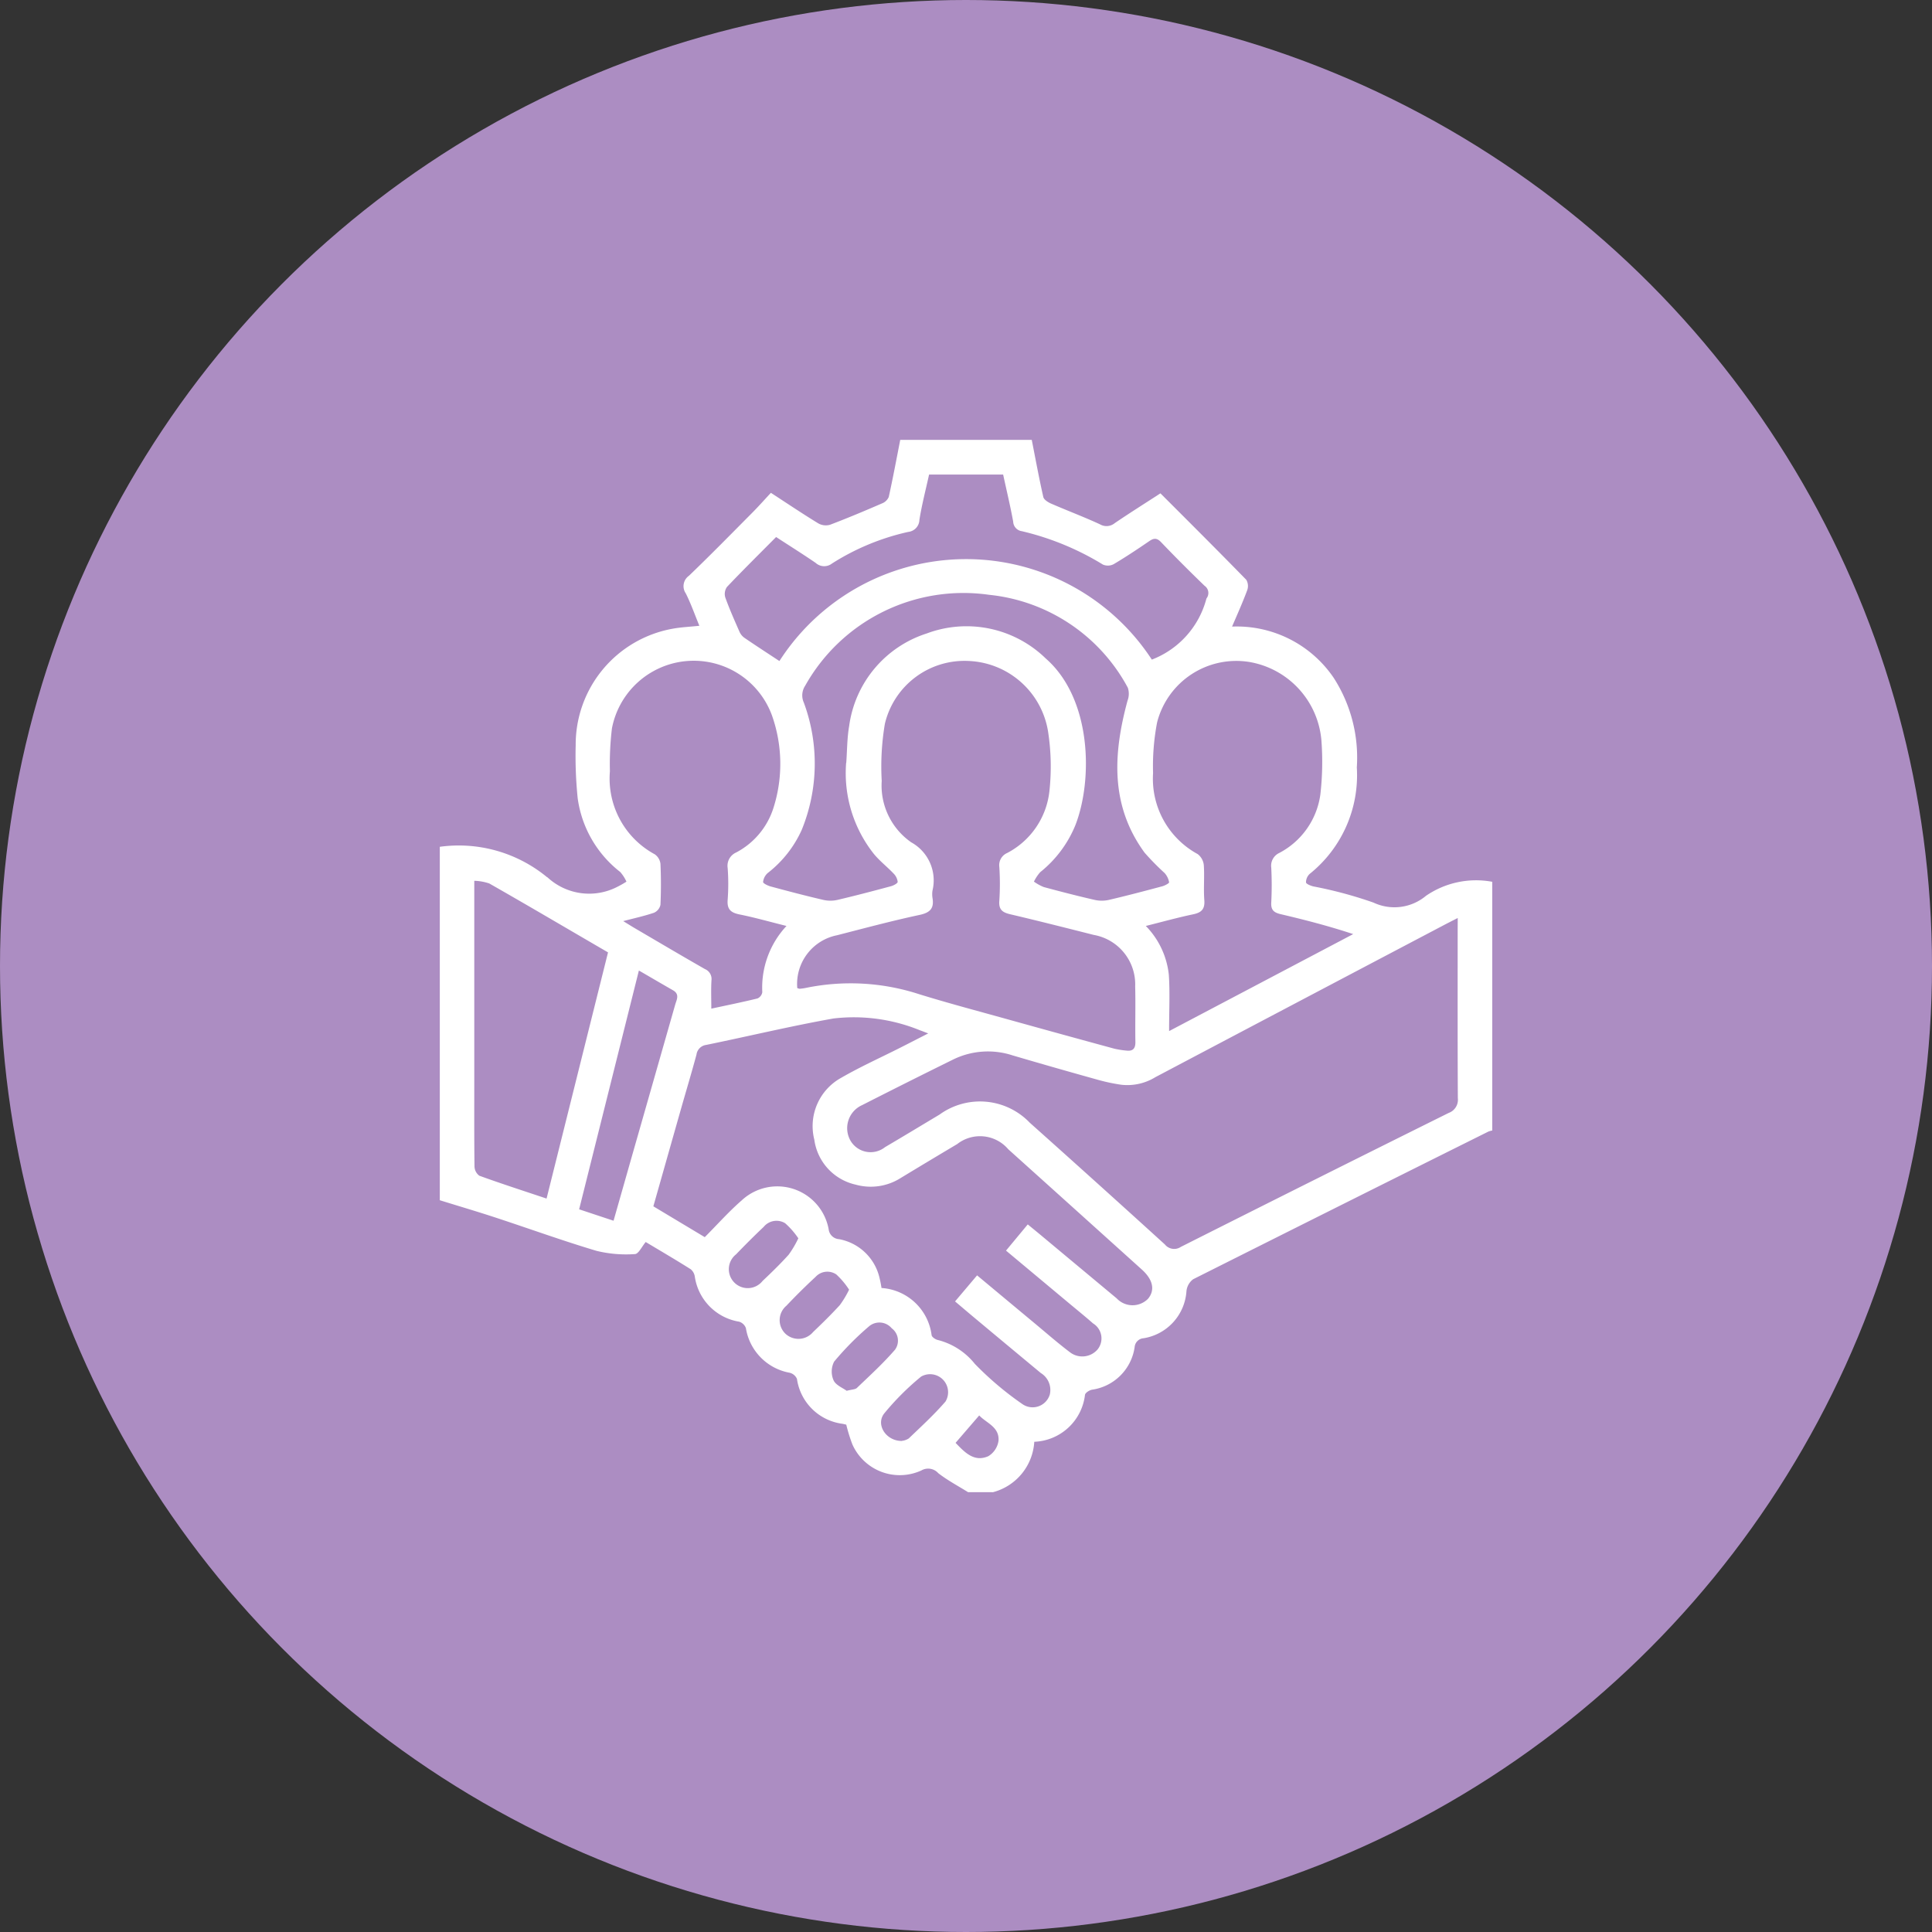
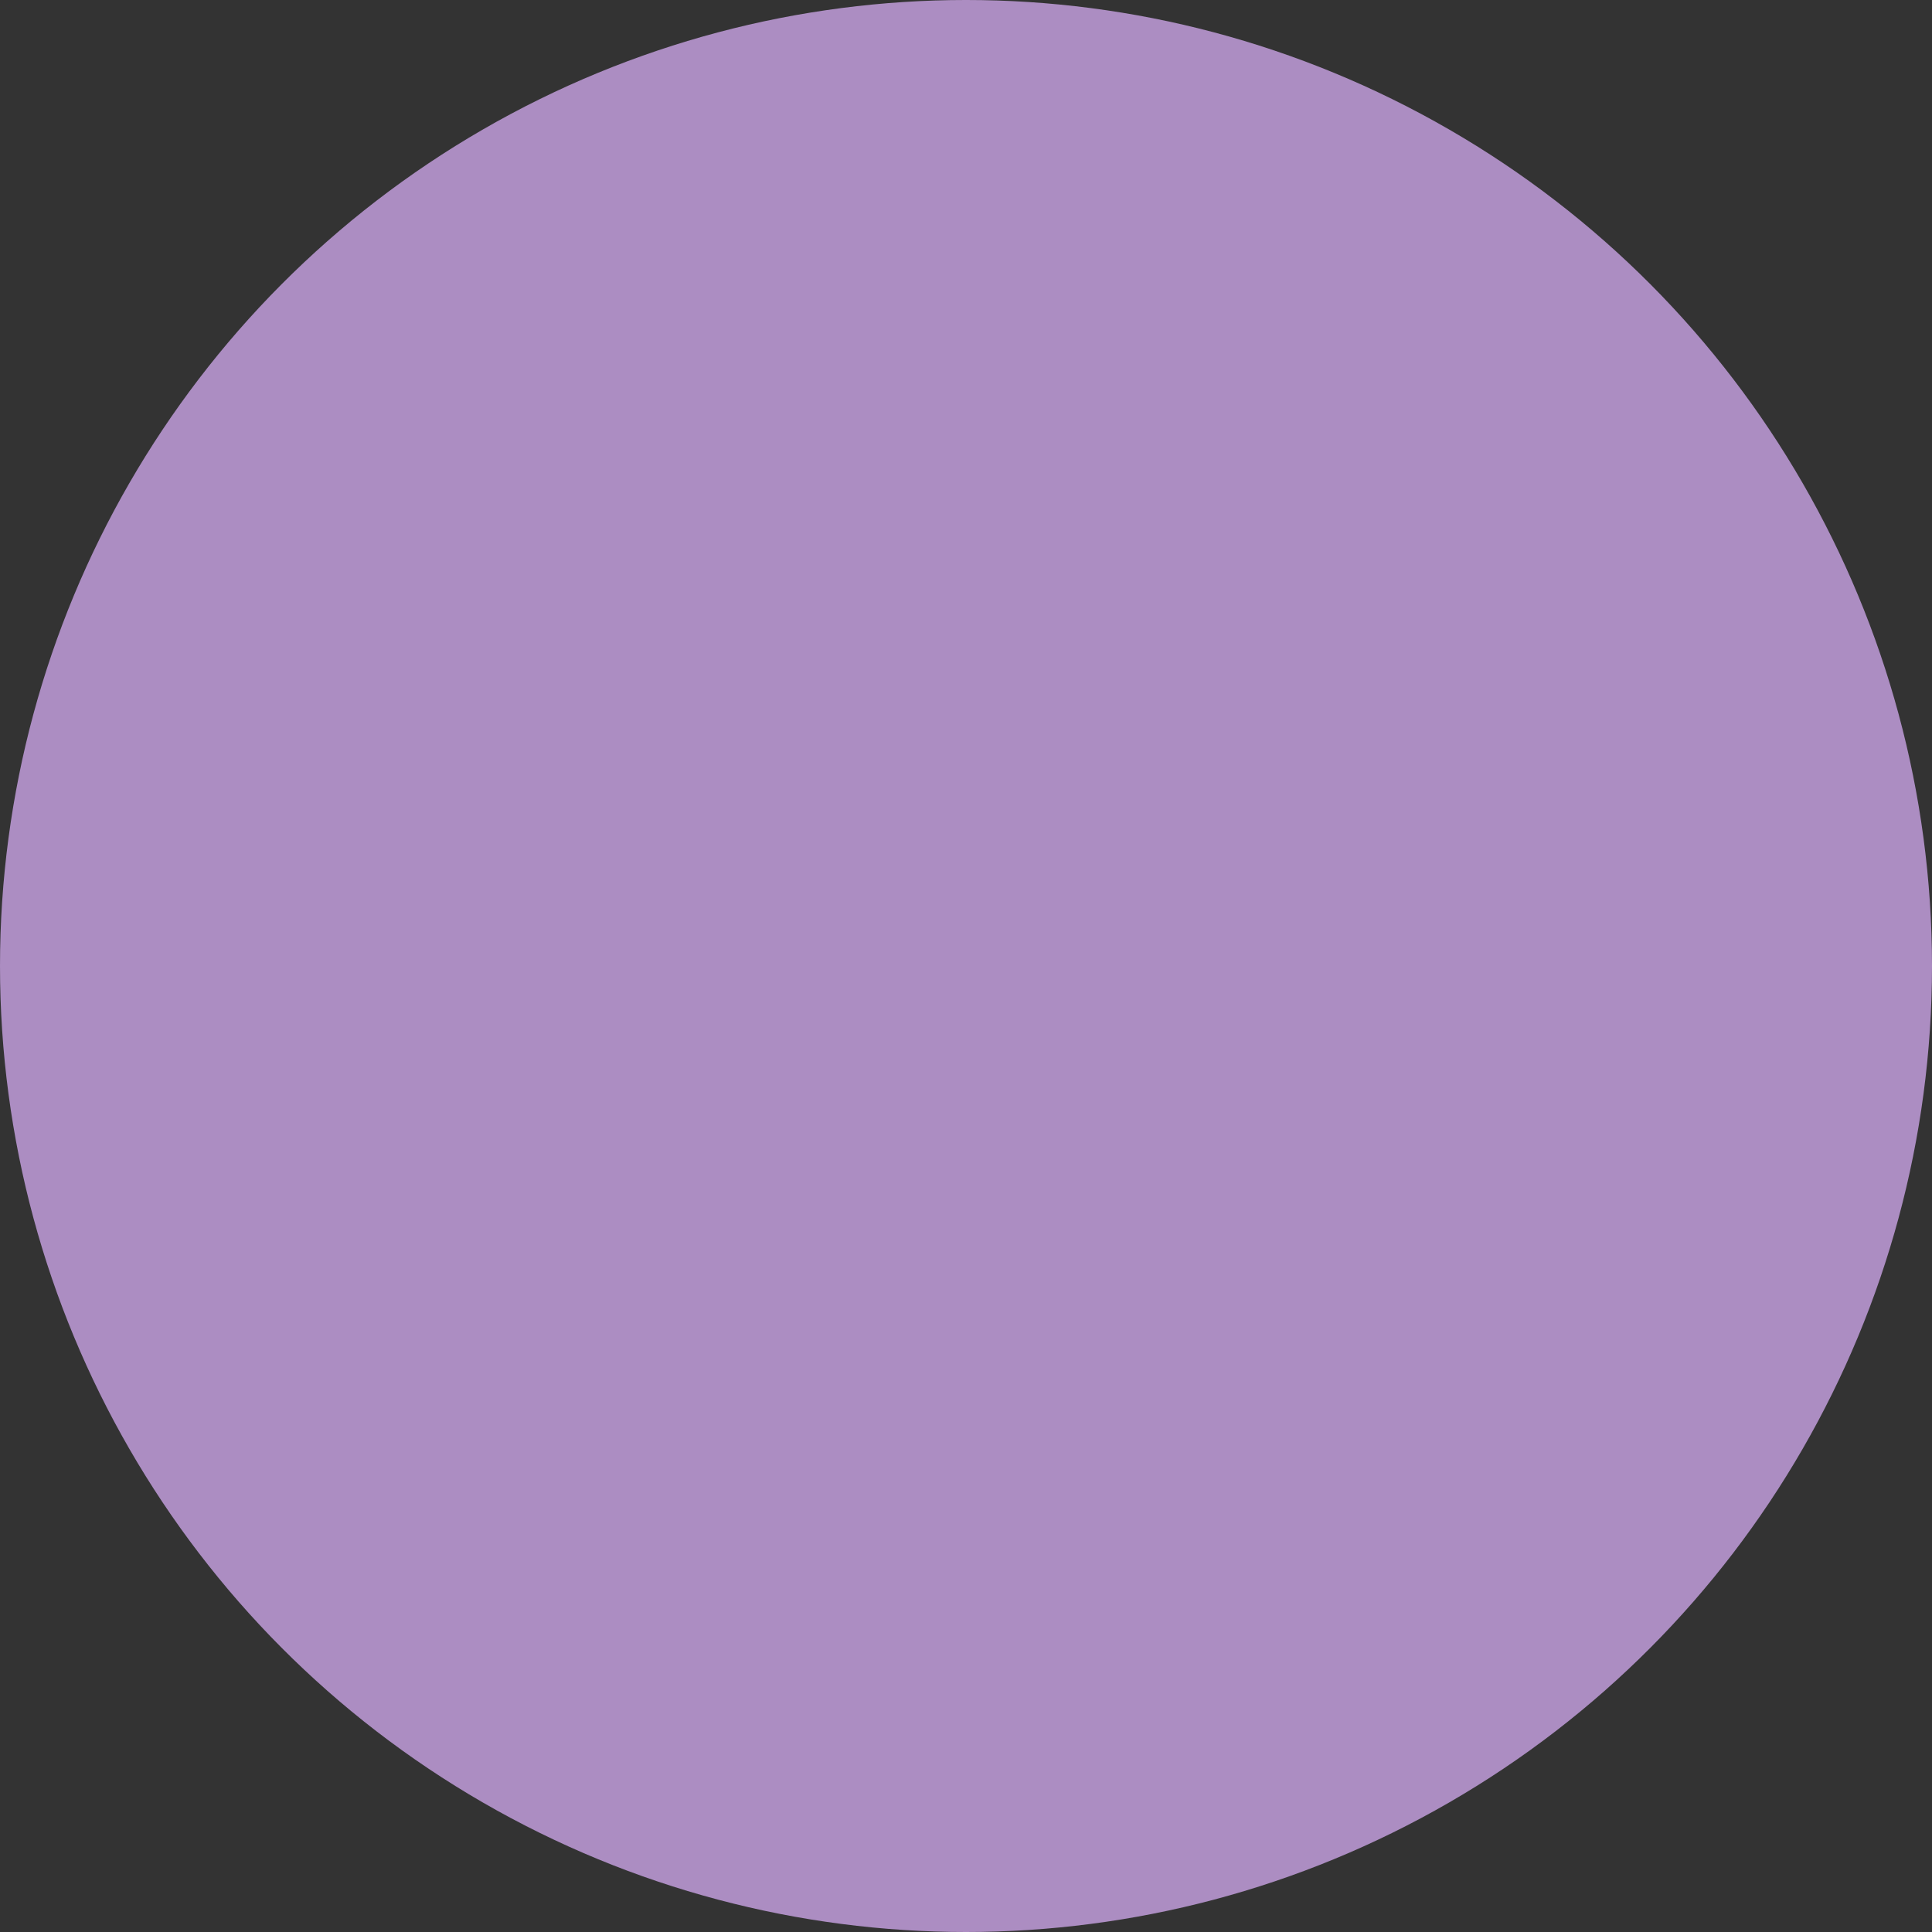
<svg xmlns="http://www.w3.org/2000/svg" width="80" height="80" viewBox="0 0 80 80">
  <rect x="0" y="0" width="80" height="80" fill="#333333" stroke="none" />
  <defs>
    <clipPath id="clip-path">
      <rect id="Rectangle_19903" data-name="Rectangle 19903" width="44" height="44" transform="translate(-0.213 -0.213)" fill="#fff" />
    </clipPath>
  </defs>
  <g id="Group_51880" data-name="Group 51880" transform="translate(-20 -3888)">
    <circle id="Ellipse_152" data-name="Ellipse 152" cx="40" cy="40" r="40" transform="translate(20 3888)" fill="#ac8dc2" />
    <g id="Group_51883" data-name="Group 51883" transform="translate(38.213 3906.213)">
      <g id="Group_51403" data-name="Group 51403" clip-path="url(#clip-path)">
-         <path id="Path_75445" data-name="Path 75445" d="M22.893,43.574H21.872c-.414-.258-.85-.489-1.233-.786a.561.561,0,0,0-.7-.113A2.147,2.147,0,0,1,17.084,41.6a6.635,6.635,0,0,1-.255-.821c-.044-.01-.1-.024-.152-.035a2.188,2.188,0,0,1-1.89-1.861.446.446,0,0,0-.3-.253,2.238,2.238,0,0,1-1.814-1.848.434.434,0,0,0-.281-.267,2.216,2.216,0,0,1-1.835-1.87.489.489,0,0,0-.167-.3c-.633-.4-1.277-.776-1.866-1.129-.167.2-.3.5-.451.5a5.13,5.13,0,0,1-1.589-.135c-1.407-.42-2.79-.922-4.186-1.38-.762-.25-1.532-.477-2.3-.715V16.851A5.746,5.746,0,0,1,4.428,18.1c.011.009.026.013.036.022a2.539,2.539,0,0,0,2.89.384,3.927,3.927,0,0,0,.373-.212,1.613,1.613,0,0,0-.258-.4,4.667,4.667,0,0,1-1.761-3.052,17.292,17.292,0,0,1-.083-2.2A4.875,4.875,0,0,1,9.618,7.825c.355-.068.721-.082,1.128-.126-.191-.464-.349-.916-.562-1.341a.525.525,0,0,1,.129-.728c.89-.854,1.754-1.736,2.623-2.611.266-.268.517-.552.772-.825.7.455,1.322.874,1.963,1.265a.632.632,0,0,0,.484.058c.726-.275,1.442-.577,2.154-.885a.5.5,0,0,0,.279-.265c.174-.785.321-1.577.476-2.366H24.51c.155.789.3,1.581.478,2.365.025.111.194.218.32.273.673.293,1.362.551,2.027.859a.536.536,0,0,0,.611-.049c.617-.42,1.25-.817,1.892-1.234,1.2,1.2,2.387,2.383,3.555,3.58a.512.512,0,0,1,.036.438c-.184.494-.4.976-.625,1.5a4.848,4.848,0,0,1,4.208,2.121,6.1,6.1,0,0,1,.958,3.71,5.237,5.237,0,0,1-1.95,4.408.477.477,0,0,0-.154.351c0,.063.184.138.3.168a17.269,17.269,0,0,1,2.493.67,2.036,2.036,0,0,0,2.176-.281,3.667,3.667,0,0,1,2.743-.58V28.6a.815.815,0,0,0-.16.043Q37.3,31.69,31.194,34.757a.7.7,0,0,0-.278.49A2.116,2.116,0,0,1,29.145,37.2a.4.4,0,0,0-.375.369,2.078,2.078,0,0,1-1.763,1.762c-.111.021-.277.124-.293.213a2.2,2.2,0,0,1-2.1,1.944,2.3,2.3,0,0,1-1.718,2.09M42.149,19.8c-.2.1-.351.178-.5.255q-6.012,3.163-12.02,6.335a2.219,2.219,0,0,1-1.413.314,7.637,7.637,0,0,1-.91-.189q-1.8-.5-3.588-1.026a3.275,3.275,0,0,0-2.442.16q-1.9.936-3.793,1.9a1.045,1.045,0,0,0-.481,1.467.963.963,0,0,0,1.432.272c.757-.445,1.507-.9,2.261-1.351a2.855,2.855,0,0,1,3.735.341q2.808,2.507,5.593,5.04a.493.493,0,0,0,.66.1q5.538-2.79,11.093-5.548a.579.579,0,0,0,.377-.612c-.013-2.326-.007-4.651-.007-6.977ZM20.22,24.577c-.177-.066-.255-.1-.335-.126A7.236,7.236,0,0,0,16.3,23.96c-1.767.314-3.514.735-5.273,1.095a.466.466,0,0,0-.4.4c-.206.764-.435,1.522-.651,2.283-.378,1.329-.754,2.659-1.135,4l2.129,1.277c.522-.524.994-1.057,1.526-1.52A2.162,2.162,0,0,1,16.1,32.689a.462.462,0,0,0,.429.409A2.113,2.113,0,0,1,18.2,34.676a4.434,4.434,0,0,1,.088.444,2.239,2.239,0,0,1,2.075,1.954c.013.081.161.179.26.2a2.854,2.854,0,0,1,1.528.986,13.173,13.173,0,0,0,1.966,1.664.742.742,0,0,0,1.142-.4.821.821,0,0,0-.373-.882q-1.358-1.127-2.713-2.258c-.277-.231-.552-.466-.839-.708l.912-1.079c.813.677,1.585,1.321,2.359,1.964.491.408.971.829,1.479,1.214a.837.837,0,0,0,1.152-.111.728.728,0,0,0-.189-1.078c-.319-.281-.65-.548-.977-.821l-2.626-2.193.9-1.085c.19.156.353.288.514.422q1.584,1.321,3.169,2.641a.9.9,0,0,0,1.295.019c.3-.357.214-.791-.254-1.213q-2.764-2.492-5.531-4.981a1.535,1.535,0,0,0-2.115-.214q-1.168.695-2.332,1.4a2.316,2.316,0,0,1-1.877.278,2.214,2.214,0,0,1-1.707-1.86,2.284,2.284,0,0,1,1.1-2.555c.794-.46,1.636-.838,2.457-1.253.362-.183.722-.369,1.157-.591M14.8,22.7a.381.381,0,0,0,.1.03,2.208,2.208,0,0,0,.251-.035,9.167,9.167,0,0,1,4.694.259c1.2.371,2.412.691,3.621,1.028q2.226.62,4.456,1.227a3.614,3.614,0,0,0,.5.08c.269.034.384-.076.379-.359-.013-.766.011-1.532-.009-2.3A2.078,2.078,0,0,0,27.078,20.5c-1.151-.291-2.3-.583-3.458-.855-.323-.076-.484-.19-.453-.56a10.717,10.717,0,0,0,0-1.4.547.547,0,0,1,.318-.574,3.285,3.285,0,0,0,1.756-2.565,9.462,9.462,0,0,0-.061-2.5,3.476,3.476,0,0,0-3.269-2.889,3.389,3.389,0,0,0-3.483,2.6,10.608,10.608,0,0,0-.131,2.367,2.865,2.865,0,0,0,1.221,2.541,1.8,1.8,0,0,1,.881,2,1.023,1.023,0,0,0,0,.3c.073.428-.089.611-.531.706-1.147.245-2.281.55-3.418.842A2.055,2.055,0,0,0,14.8,22.7m15.4,1.781,7.62-4.015c-1.03-.341-2.016-.593-3.006-.826-.273-.065-.406-.168-.387-.48a14.143,14.143,0,0,0,0-1.445.583.583,0,0,1,.332-.609,3.225,3.225,0,0,0,1.7-2.411,11.86,11.86,0,0,0,.045-2.246,3.6,3.6,0,0,0-2.984-3.251A3.384,3.384,0,0,0,29.7,11.7a9.621,9.621,0,0,0-.167,2.1,3.552,3.552,0,0,0,1.847,3.353.656.656,0,0,1,.254.458c.033.48-.016.965.021,1.445.029.375-.114.518-.464.591-.64.134-1.27.31-1.958.482a3.4,3.4,0,0,1,.953,2.026c.049.733.011,1.473.011,2.315m-15.85-4.343c-.7-.174-1.307-.348-1.929-.473-.363-.073-.533-.206-.5-.609a8.845,8.845,0,0,0,0-1.317.6.6,0,0,1,.347-.639,3.164,3.164,0,0,0,1.548-1.845,6.006,6.006,0,0,0-.063-3.839,3.449,3.449,0,0,0-6.624.542,12.309,12.309,0,0,0-.084,1.778A3.563,3.563,0,0,0,8.9,17.162a.561.561,0,0,1,.235.392c.026.566.026,1.134,0,1.7a.466.466,0,0,1-.265.327c-.4.136-.809.225-1.277.347.179.11.3.185.416.256.989.579,1.976,1.164,2.971,1.732a.442.442,0,0,1,.267.466c-.022.38-.006.762-.006,1.171.648-.14,1.283-.268,1.911-.422a.342.342,0,0,0,.2-.259,3.742,3.742,0,0,1,1-2.741m2.477-6.761c.037-.507.033-1.022.12-1.521a4.68,4.68,0,0,1,3.216-3.833A4.7,4.7,0,0,1,25.09,9.054c1.9,1.659,1.959,5,1.231,6.89A4.822,4.822,0,0,1,24.862,17.9a1.687,1.687,0,0,0-.262.393,1.935,1.935,0,0,0,.407.225c.7.189,1.394.368,2.1.53a1.339,1.339,0,0,0,.583.005c.743-.173,1.481-.368,2.219-.565.109-.029.295-.127.288-.168a.769.769,0,0,0-.185-.381,10.593,10.593,0,0,1-.831-.846c-1.43-1.957-1.3-4.1-.706-6.291a.8.8,0,0,0,.013-.538,7.363,7.363,0,0,0-5.742-3.847,7.512,7.512,0,0,0-7.617,3.762.725.725,0,0,0-.056.705,7.263,7.263,0,0,1-.088,5.266,4.7,4.7,0,0,1-1.407,1.786.577.577,0,0,0-.193.373c0,.058.2.154.319.186.723.195,1.448.386,2.177.555a1.326,1.326,0,0,0,.583,0c.743-.174,1.481-.369,2.218-.567.106-.029.277-.12.276-.18a.582.582,0,0,0-.17-.345c-.262-.277-.57-.514-.812-.807a5.381,5.381,0,0,1-1.152-3.778M14.057,9.165A9.189,9.189,0,0,1,29.482,9.1a3.708,3.708,0,0,0,2.253-2.5.129.129,0,0,1,.015-.04.363.363,0,0,0-.086-.518c-.611-.591-1.214-1.192-1.8-1.806-.182-.19-.312-.165-.5-.034-.479.328-.963.65-1.462.946a.52.52,0,0,1-.445.017,11.407,11.407,0,0,0-3.359-1.383.414.414,0,0,1-.357-.393c-.119-.651-.274-1.295-.416-1.951H20.258c-.139.633-.3,1.248-.4,1.874a.517.517,0,0,1-.462.5,9.849,9.849,0,0,0-3.158,1.309.526.526,0,0,1-.679-.028c-.532-.364-1.079-.707-1.635-1.069-.707.712-1.382,1.379-2.035,2.067a.505.505,0,0,0-.07.433c.171.478.379.944.583,1.41a.624.624,0,0,0,.2.257c.474.325.958.638,1.458.968M1.426,18.26v.6q0,3.805,0,7.611c0,1.2-.006,2.409.009,3.614a.492.492,0,0,0,.2.386c.911.33,1.834.628,2.784.946L6.964,21.223C5.3,20.256,3.681,19.3,2.048,18.37a2.087,2.087,0,0,0-.622-.111M7.193,32.335c.35-1.229.682-2.4,1.015-3.563q.768-2.69,1.536-5.38c.058-.205.2-.434-.09-.6-.452-.258-.9-.522-1.412-.818L5.768,31.862l1.425.473m7.652.729a3.286,3.286,0,0,0-.547-.626.686.686,0,0,0-.89.153c-.391.369-.772.751-1.145,1.138a.783.783,0,1,0,1.1,1.1c.37-.35.737-.706,1.078-1.084a4.221,4.221,0,0,0,.4-.676m2.106,2.122a3.247,3.247,0,0,0-.529-.631.66.66,0,0,0-.86.1q-.623.576-1.207,1.194a.779.779,0,0,0-.033,1.167.791.791,0,0,0,1.137-.077c.379-.362.754-.729,1.107-1.115a4.059,4.059,0,0,0,.385-.642m-.1,4.19c.214-.057.354-.053.424-.12.539-.517,1.094-1.022,1.58-1.586a.638.638,0,0,0-.14-.883.665.665,0,0,0-.927-.091,11.976,11.976,0,0,0-1.458,1.473.9.9,0,0,0-.022.774c.09.2.383.314.542.433m2.283,2.073a.659.659,0,0,0,.288-.1c.52-.5,1.053-.986,1.522-1.53a.746.746,0,0,0-1.011-1.031,10.976,10.976,0,0,0-1.525,1.523c-.365.458.065,1.145.727,1.142m2.227.08c.384.4.772.808,1.354.551a.891.891,0,0,0,.423-.646c.037-.57-.507-.727-.8-1.042l-.98,1.137" fill="#fff" />
-       </g>
+         </g>
    </g>
  </g>
</svg>